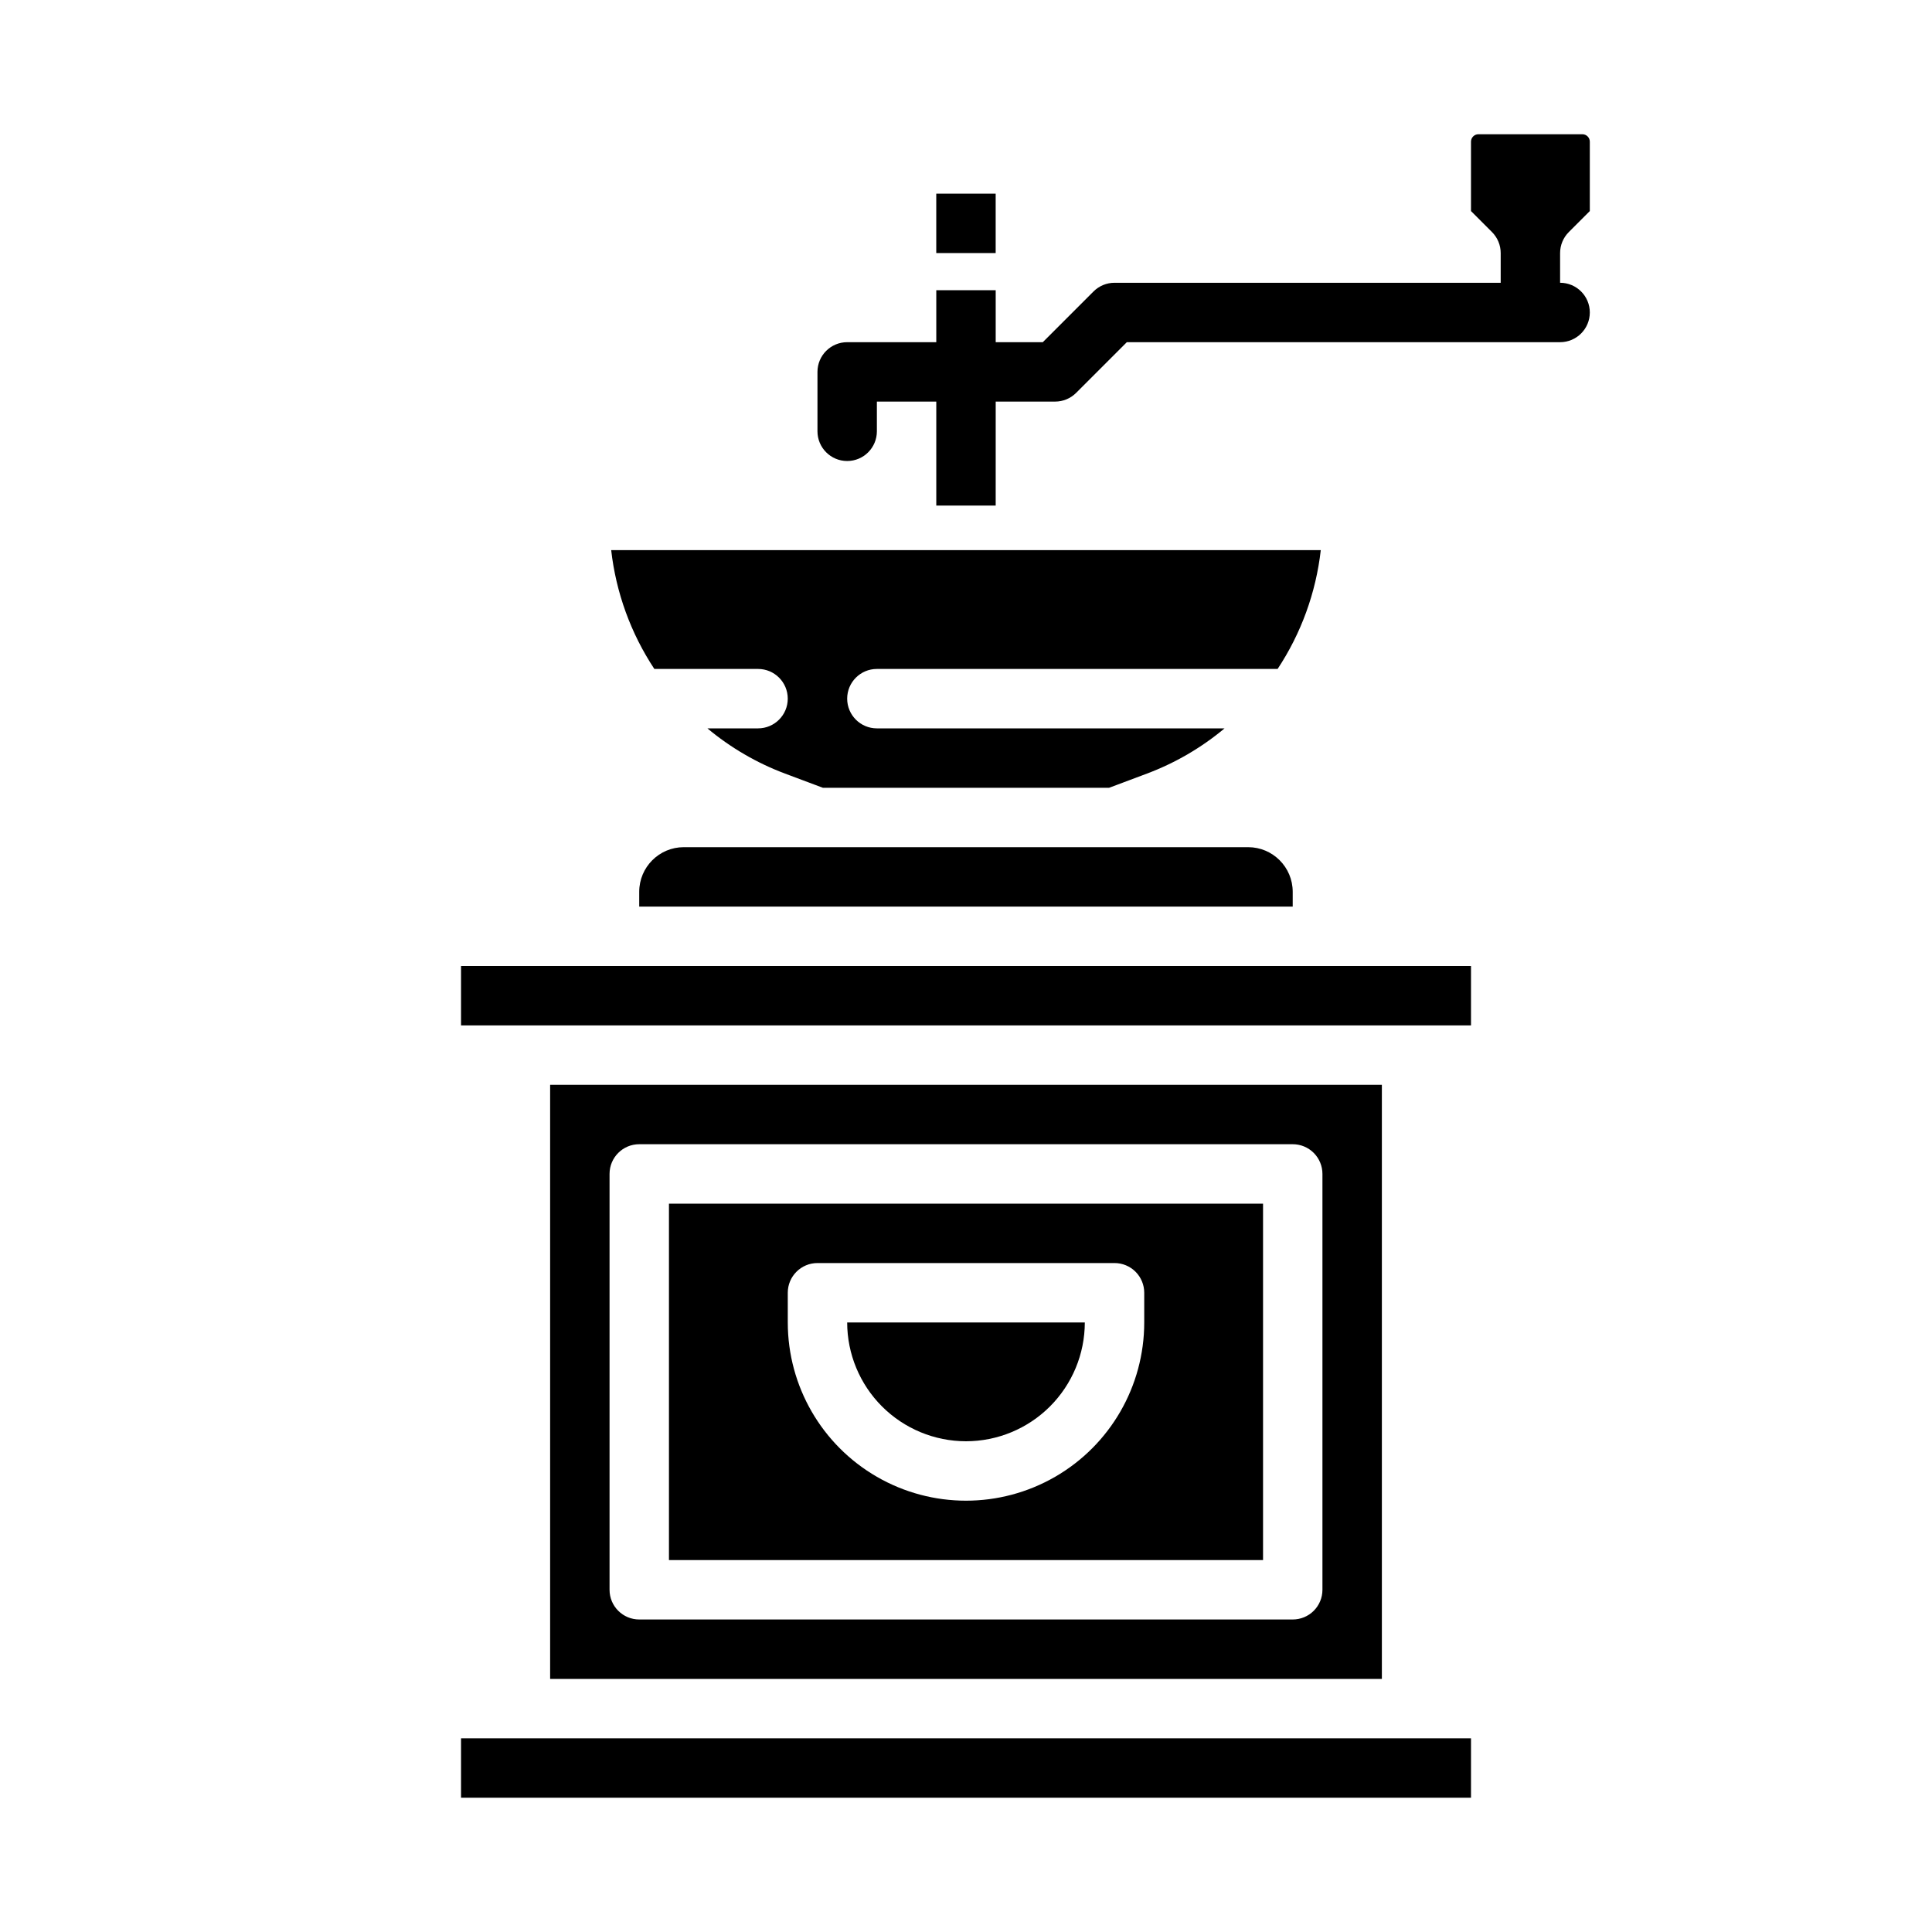
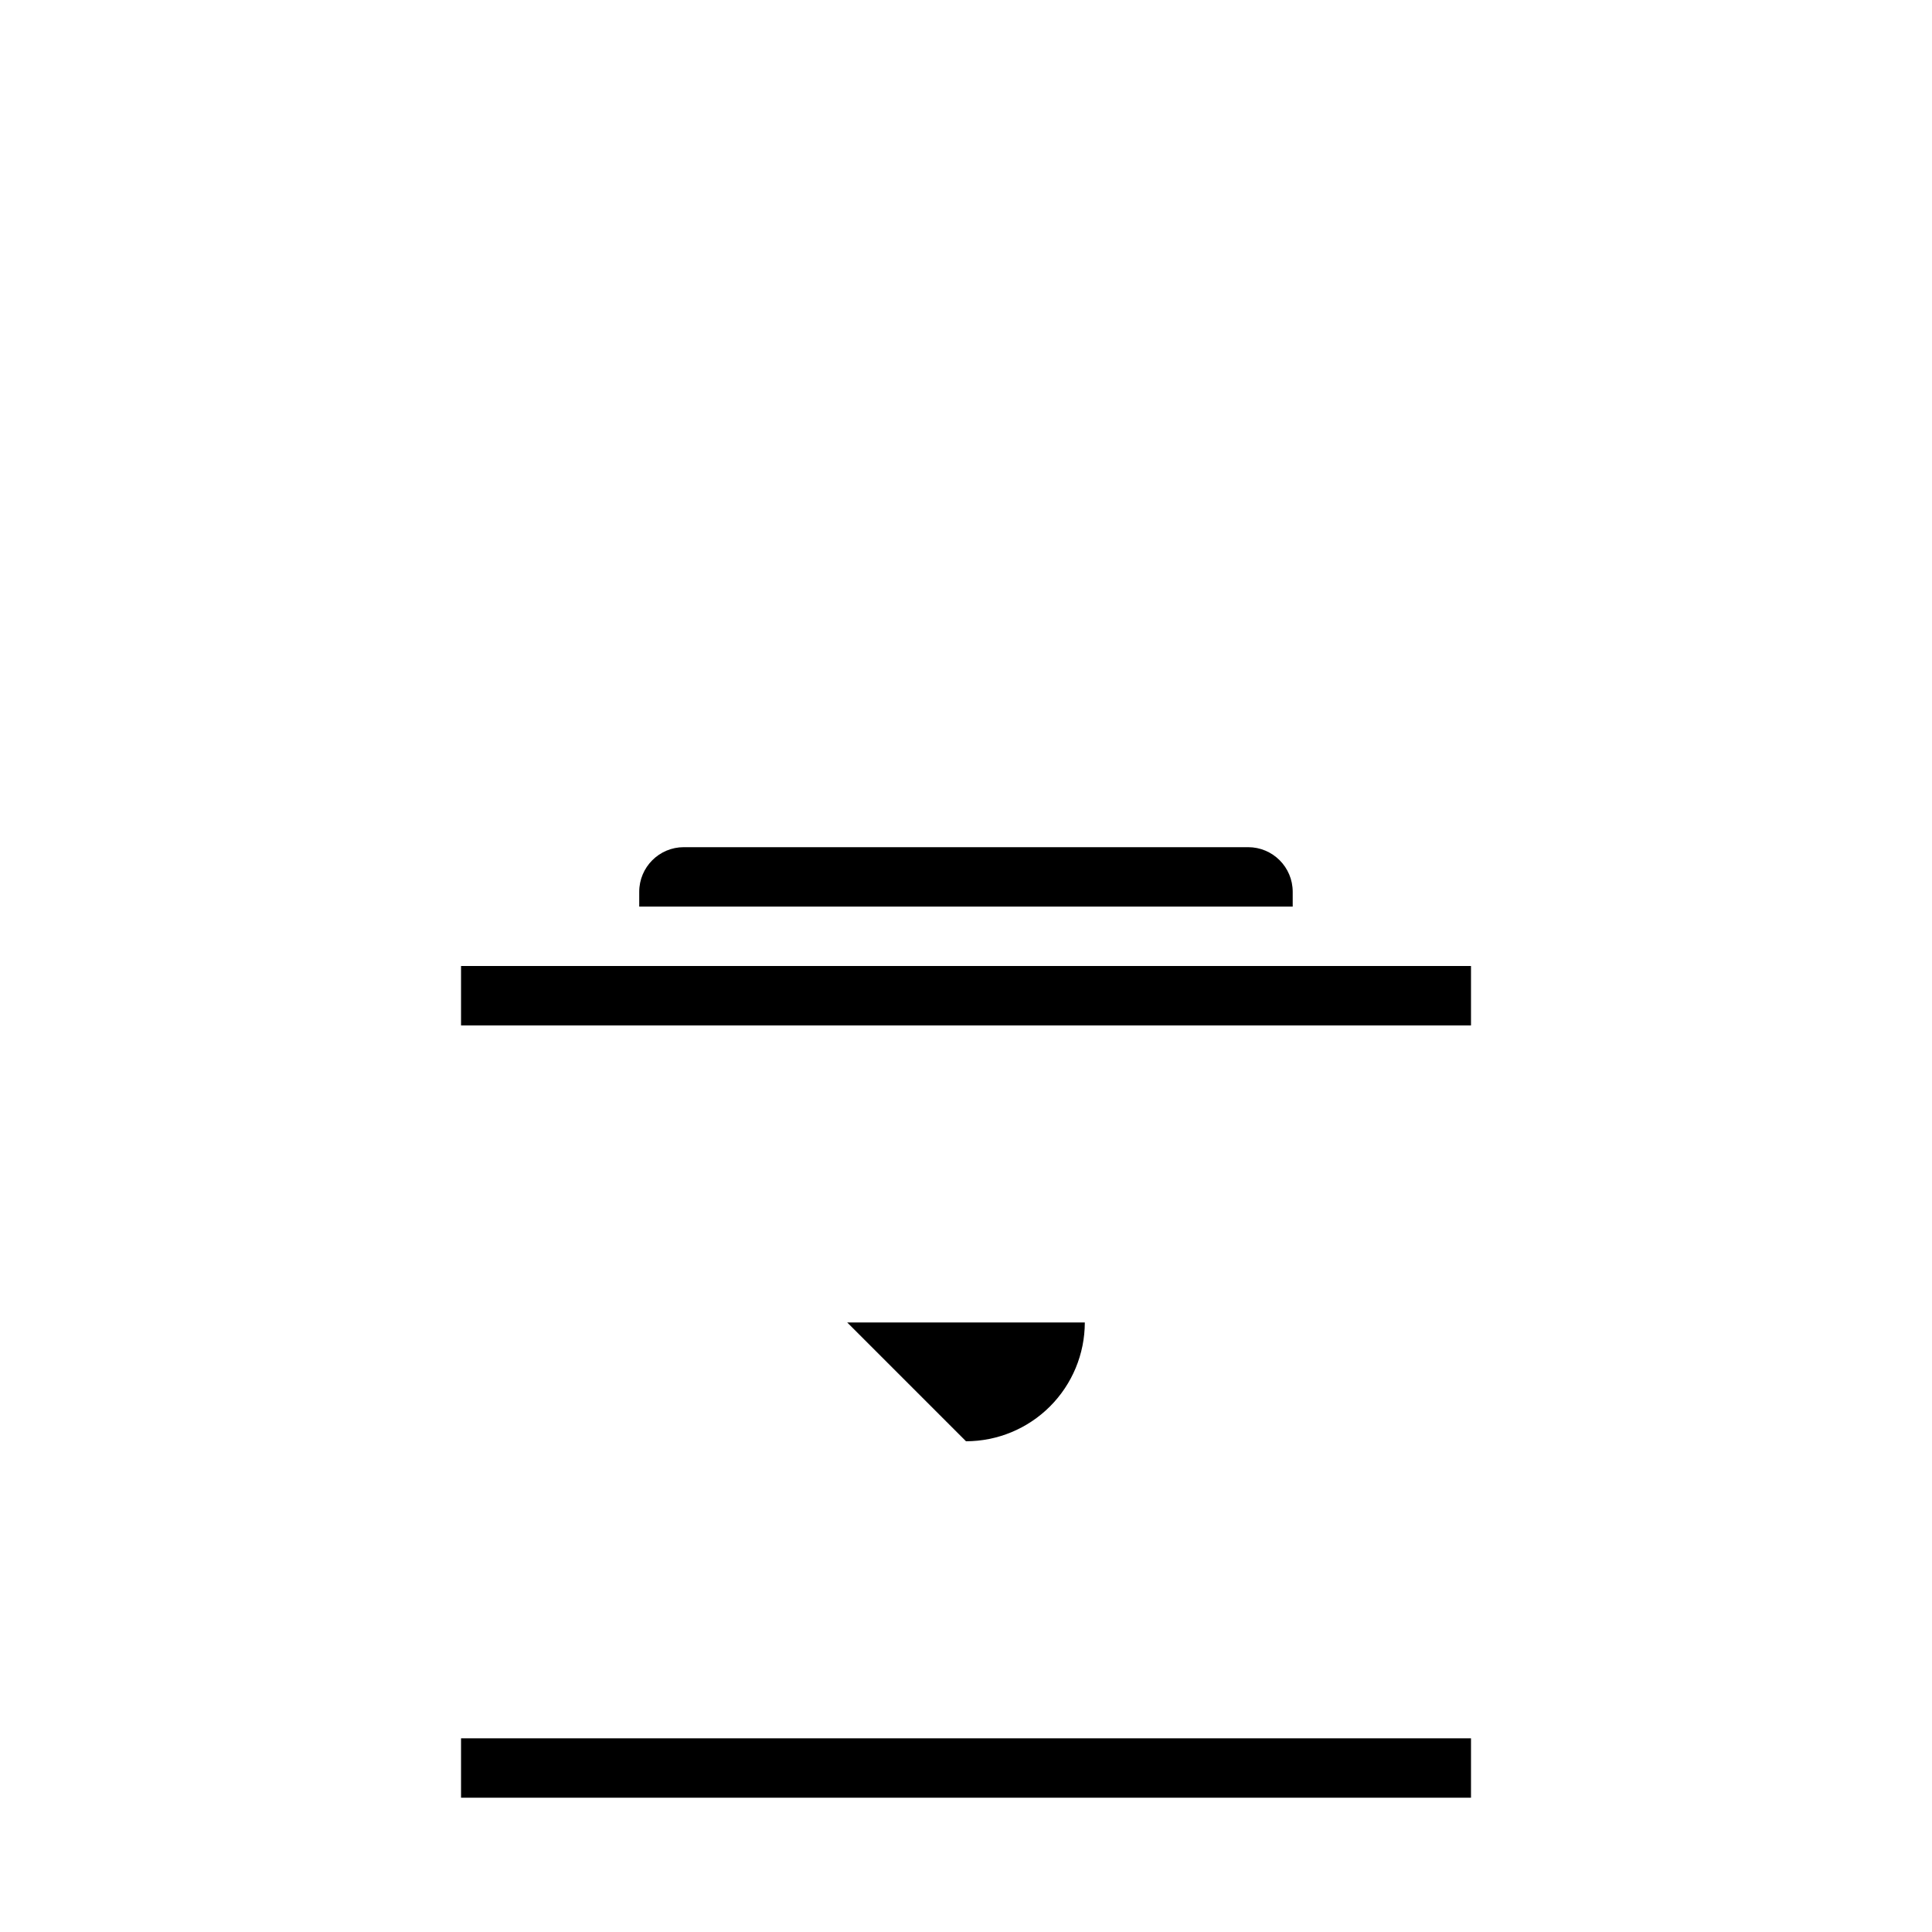
<svg xmlns="http://www.w3.org/2000/svg" fill="#000000" width="800px" height="800px" version="1.1" viewBox="144 144 512 512">
  <g>
-     <path d="m400 525.95c8.348-0.008 16.352-3.328 22.254-9.23s9.223-13.906 9.234-22.258h-62.977c0.008 8.352 3.328 16.355 9.23 22.258 5.906 5.902 13.906 9.223 22.258 9.23z" />
+     <path d="m400 525.95c8.348-0.008 16.352-3.328 22.254-9.23s9.223-13.906 9.234-22.258h-62.977z" />
    <path d="m266.18 604.67h267.65v15.742h-267.65z" />
    <path d="m325.21 368.51c-6.519 0.004-11.801 5.289-11.809 11.809v3.938l173.18-0.004v-3.938 0.004c-0.008-6.519-5.289-11.805-11.809-11.809z" />
-     <path d="m392.12 195.32h15.742v15.742h-15.742z" />
-     <path d="m559.75 205.5 5.566-5.566v-18.387c0-0.523-0.207-1.023-0.578-1.391-0.367-0.371-0.871-0.578-1.391-0.578h-27.555c-1.086 0-1.965 0.883-1.965 1.969v18.387l5.566 5.566c1.477 1.477 2.305 3.477 2.305 5.566v7.871h-102.34c-2.09 0-4.09 0.828-5.566 2.305l-13.438 13.441h-12.484v-13.777h-15.746v13.777h-23.613c-4.348 0-7.875 3.523-7.875 7.871v15.742c0 4.348 3.527 7.875 7.875 7.875 4.348 0 7.871-3.527 7.871-7.875v-7.871h15.742v27.551h15.742l0.004-27.551h15.742c2.09 0 4.09-0.828 5.566-2.305l13.441-13.438h114.82c4.348 0 7.875-3.527 7.875-7.875s-3.527-7.871-7.875-7.871v-7.871c0-2.09 0.832-4.09 2.309-5.566z" />
    <path d="m266.18 400h267.65v15.742h-267.65z" />
-     <path d="m289.79 431.49v157.44h220.42v-157.44zm204.67 133.82c0 2.086-0.828 4.09-2.305 5.566-1.477 1.477-3.477 2.305-5.566 2.305h-173.18c-4.348 0-7.871-3.523-7.871-7.871v-110.21c0-4.348 3.523-7.871 7.871-7.871h173.18c2.09 0 4.09 0.828 5.566 2.305 1.477 1.477 2.305 3.481 2.305 5.566z" />
-     <path d="m321.28 557.44h157.44v-94.461h-157.44zm31.488-70.848c0-4.348 3.523-7.871 7.871-7.871h78.723c2.086 0 4.09 0.828 5.566 2.305 1.477 1.477 2.305 3.481 2.305 5.566v7.871c0 16.875-9.004 32.469-23.617 40.906s-32.617 8.438-47.23 0c-14.613-8.438-23.617-24.031-23.617-40.906z" />
-     <path d="m305.97 289.79c1.277 11.254 5.195 22.043 11.438 31.488h27.484c4.348 0 7.871 3.523 7.871 7.871 0 4.348-3.523 7.875-7.871 7.875h-13.422c6.129 5.117 13.074 9.168 20.551 11.977l10.043 3.766h75.867l10.043-3.766c7.473-2.809 14.422-6.859 20.547-11.977h-92.141c-4.348 0-7.871-3.527-7.871-7.875 0-4.348 3.523-7.871 7.871-7.871h106.2c6.242-9.445 10.16-20.234 11.438-31.488z" />
  </g>
</svg>